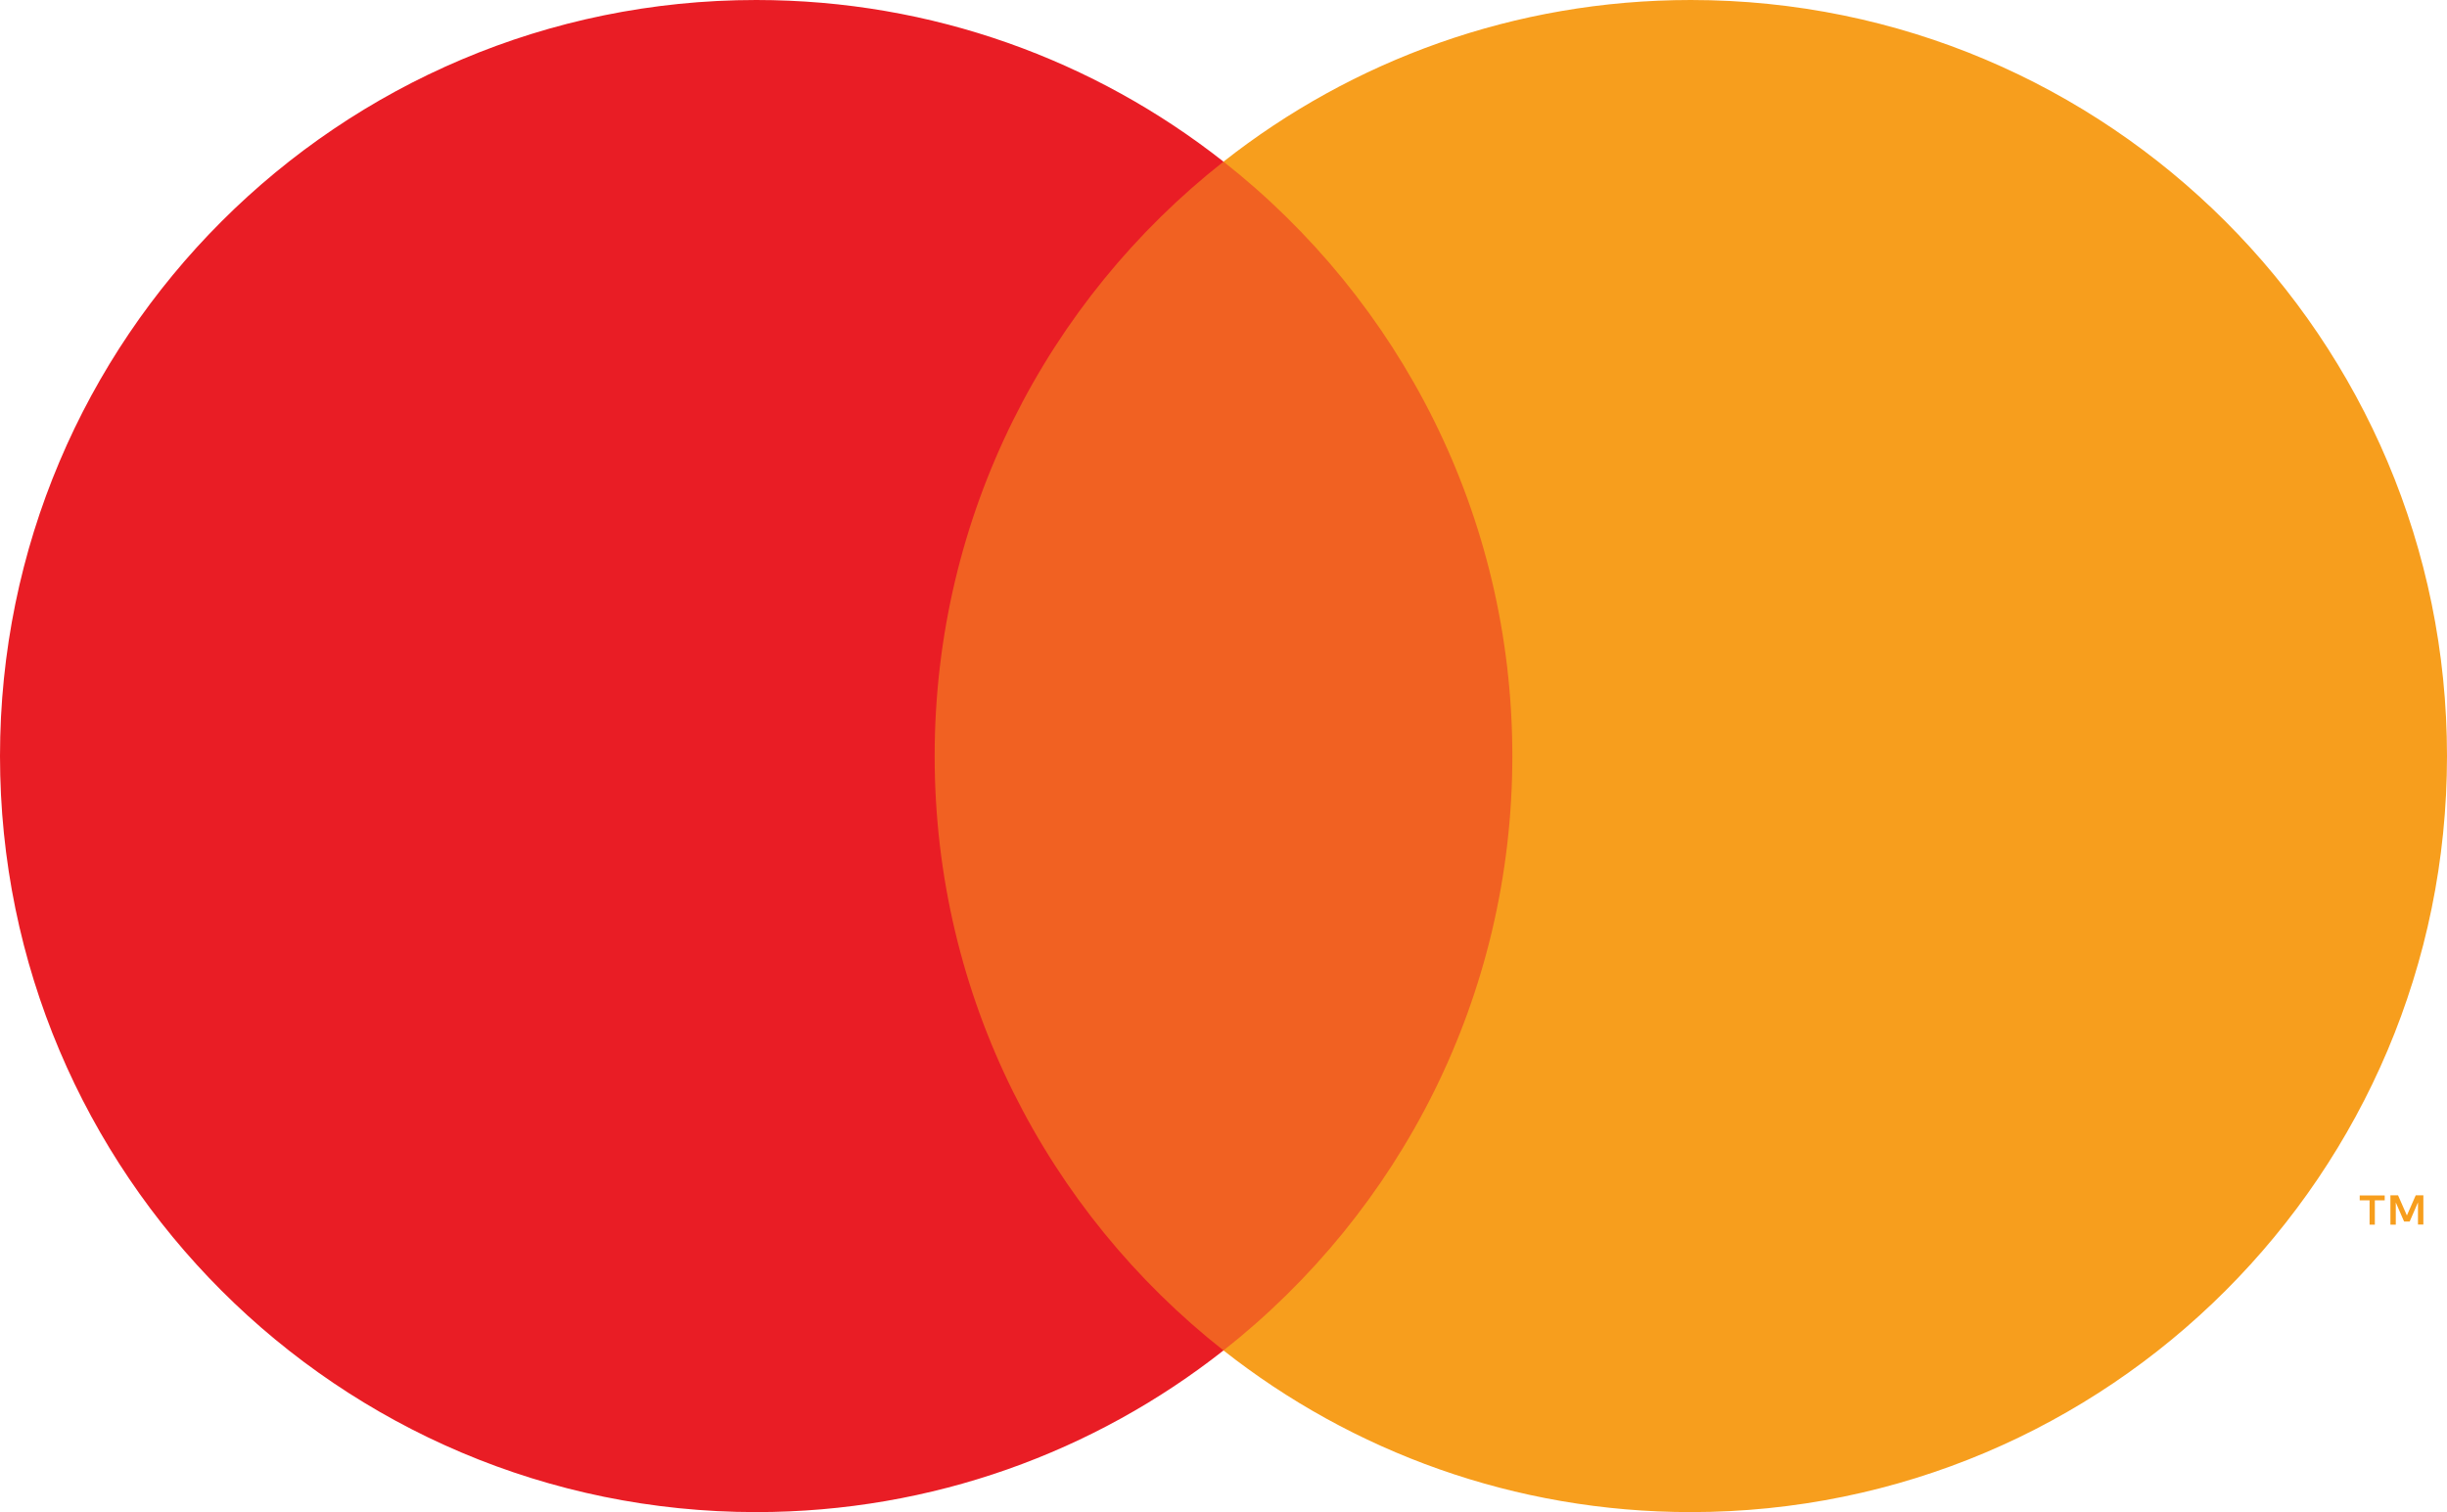
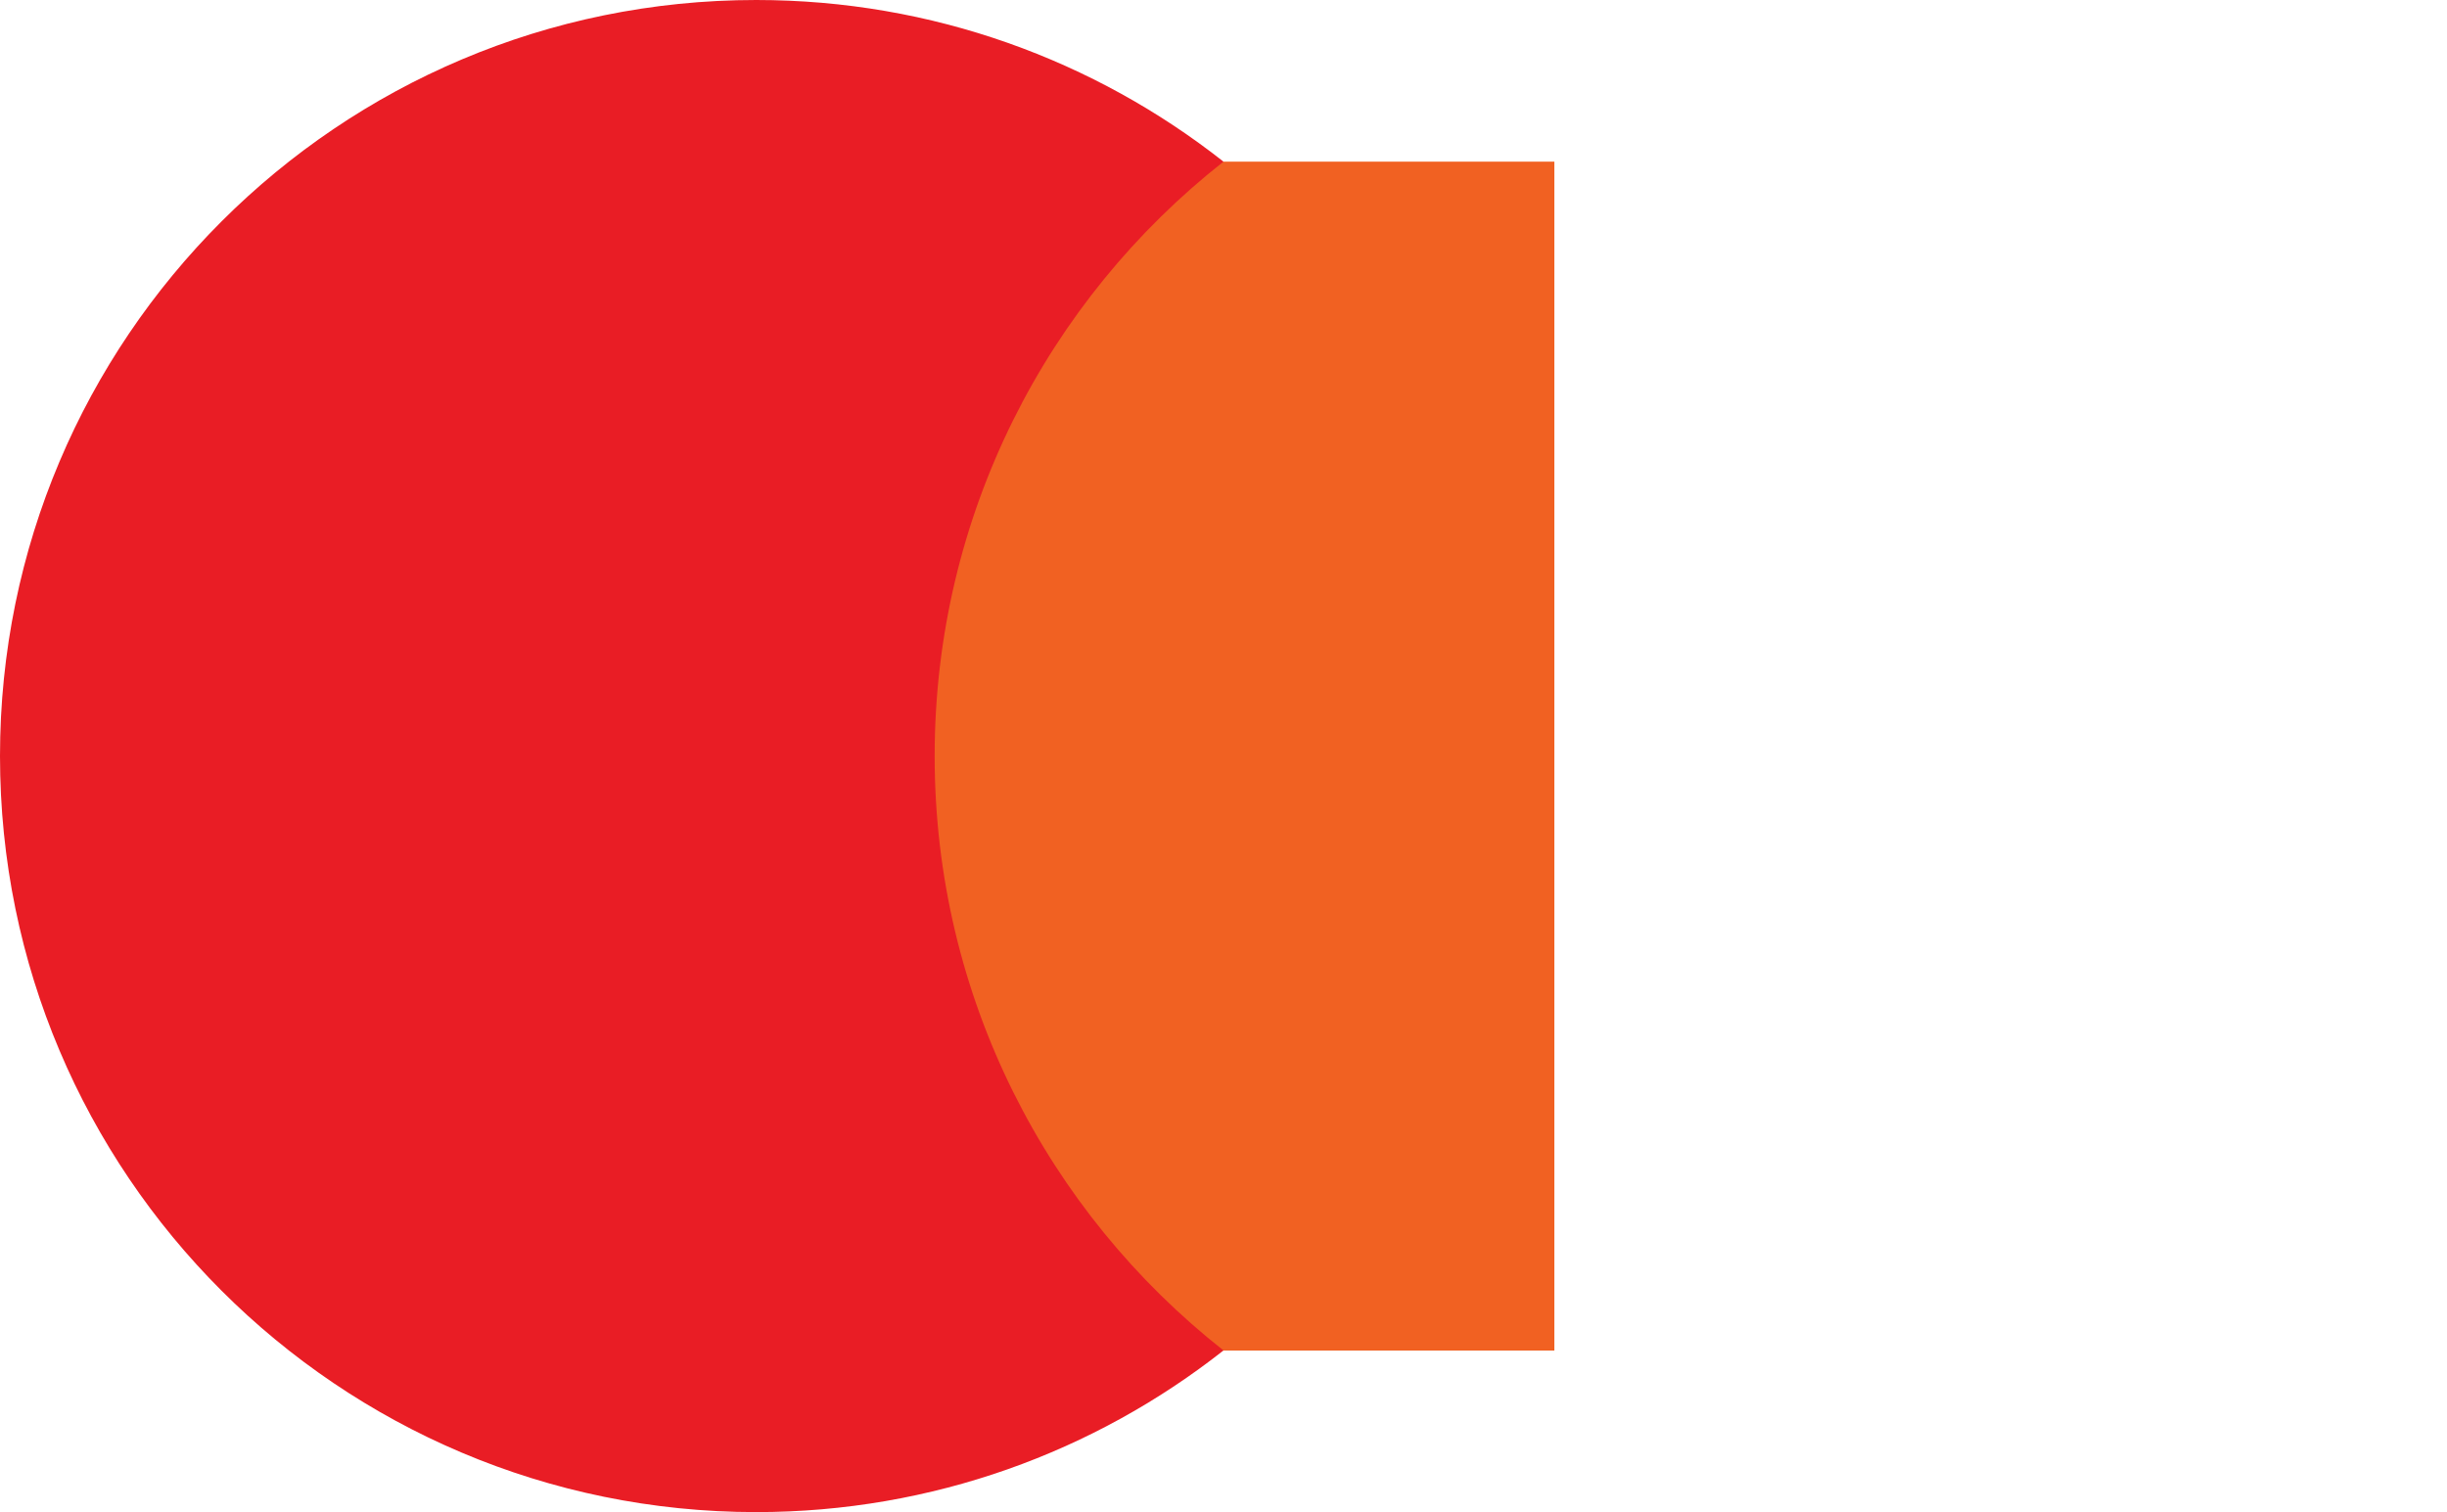
<svg xmlns="http://www.w3.org/2000/svg" id="a" data-name="Layer 1" viewBox="0 0 218.4 134.99">
  <defs>
    <style>      .b {        fill: #f79e1d;      }      .b, .c, .d {        stroke-width: 0px;      }      .c {        fill: #f16122;      }      .d {        fill: #e91d25;      }    </style>
  </defs>
  <rect class="c" x="79.67" y="14.43" width="59.06" height="106.13" />
  <path class="d" d="m83.42,67.49c0-21.53,10.08-40.71,25.78-53.06C97.72,5.39,83.23,0,67.49,0,30.22,0,0,30.22,0,67.49s30.22,67.49,67.49,67.49c15.74,0,30.23-5.39,41.71-14.43-15.7-12.36-25.78-31.53-25.78-53.06Z" />
-   <path class="b" d="m218.4,67.49c0,37.28-30.22,67.49-67.49,67.49-15.74,0-30.23-5.39-41.71-14.43,15.7-12.36,25.78-31.53,25.78-53.06s-10.08-40.71-25.78-53.06C120.68,5.39,135.17,0,150.91,0c37.27,0,67.49,30.22,67.49,67.49Z" />
-   <path class="b" d="m211.96,109.32v-2.17h.88v-.44h-2.23v.44h.88v2.17h.48Zm4.33,0v-2.62h-.68l-.79,1.8-.79-1.8h-.68v2.62h.48v-1.98l.74,1.7h.5l.74-1.71v1.98h.48Z" />
</svg>